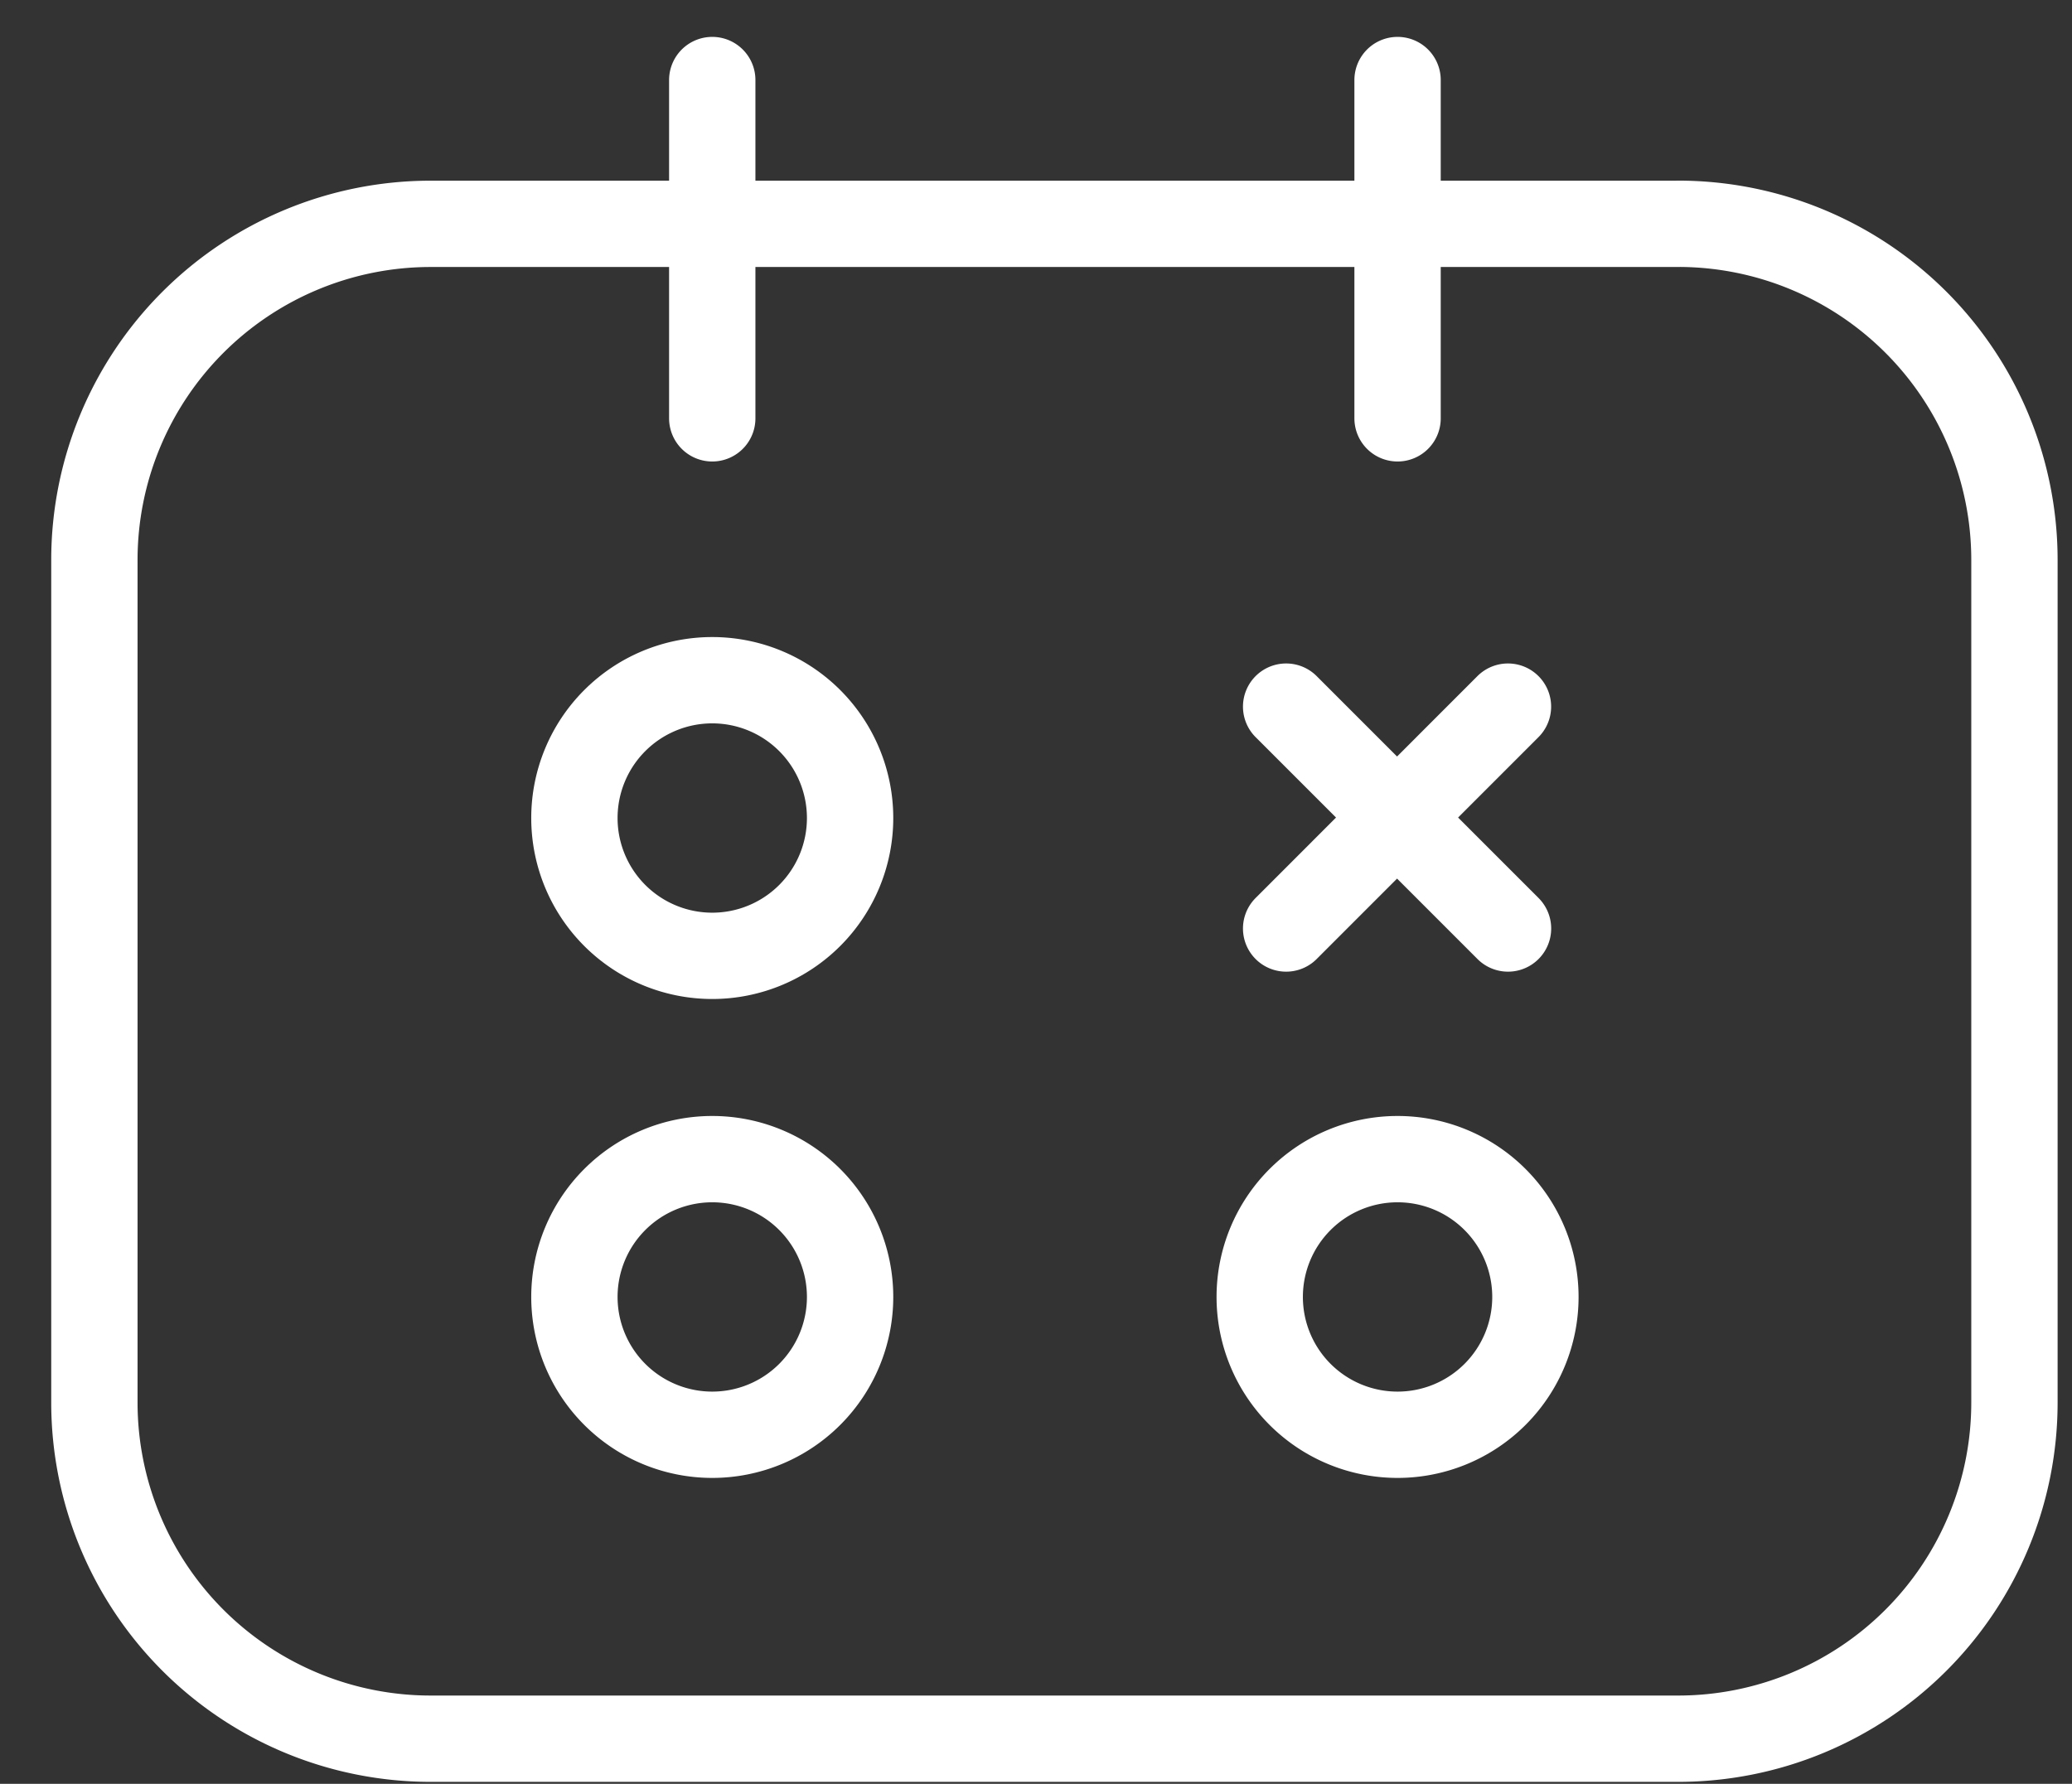
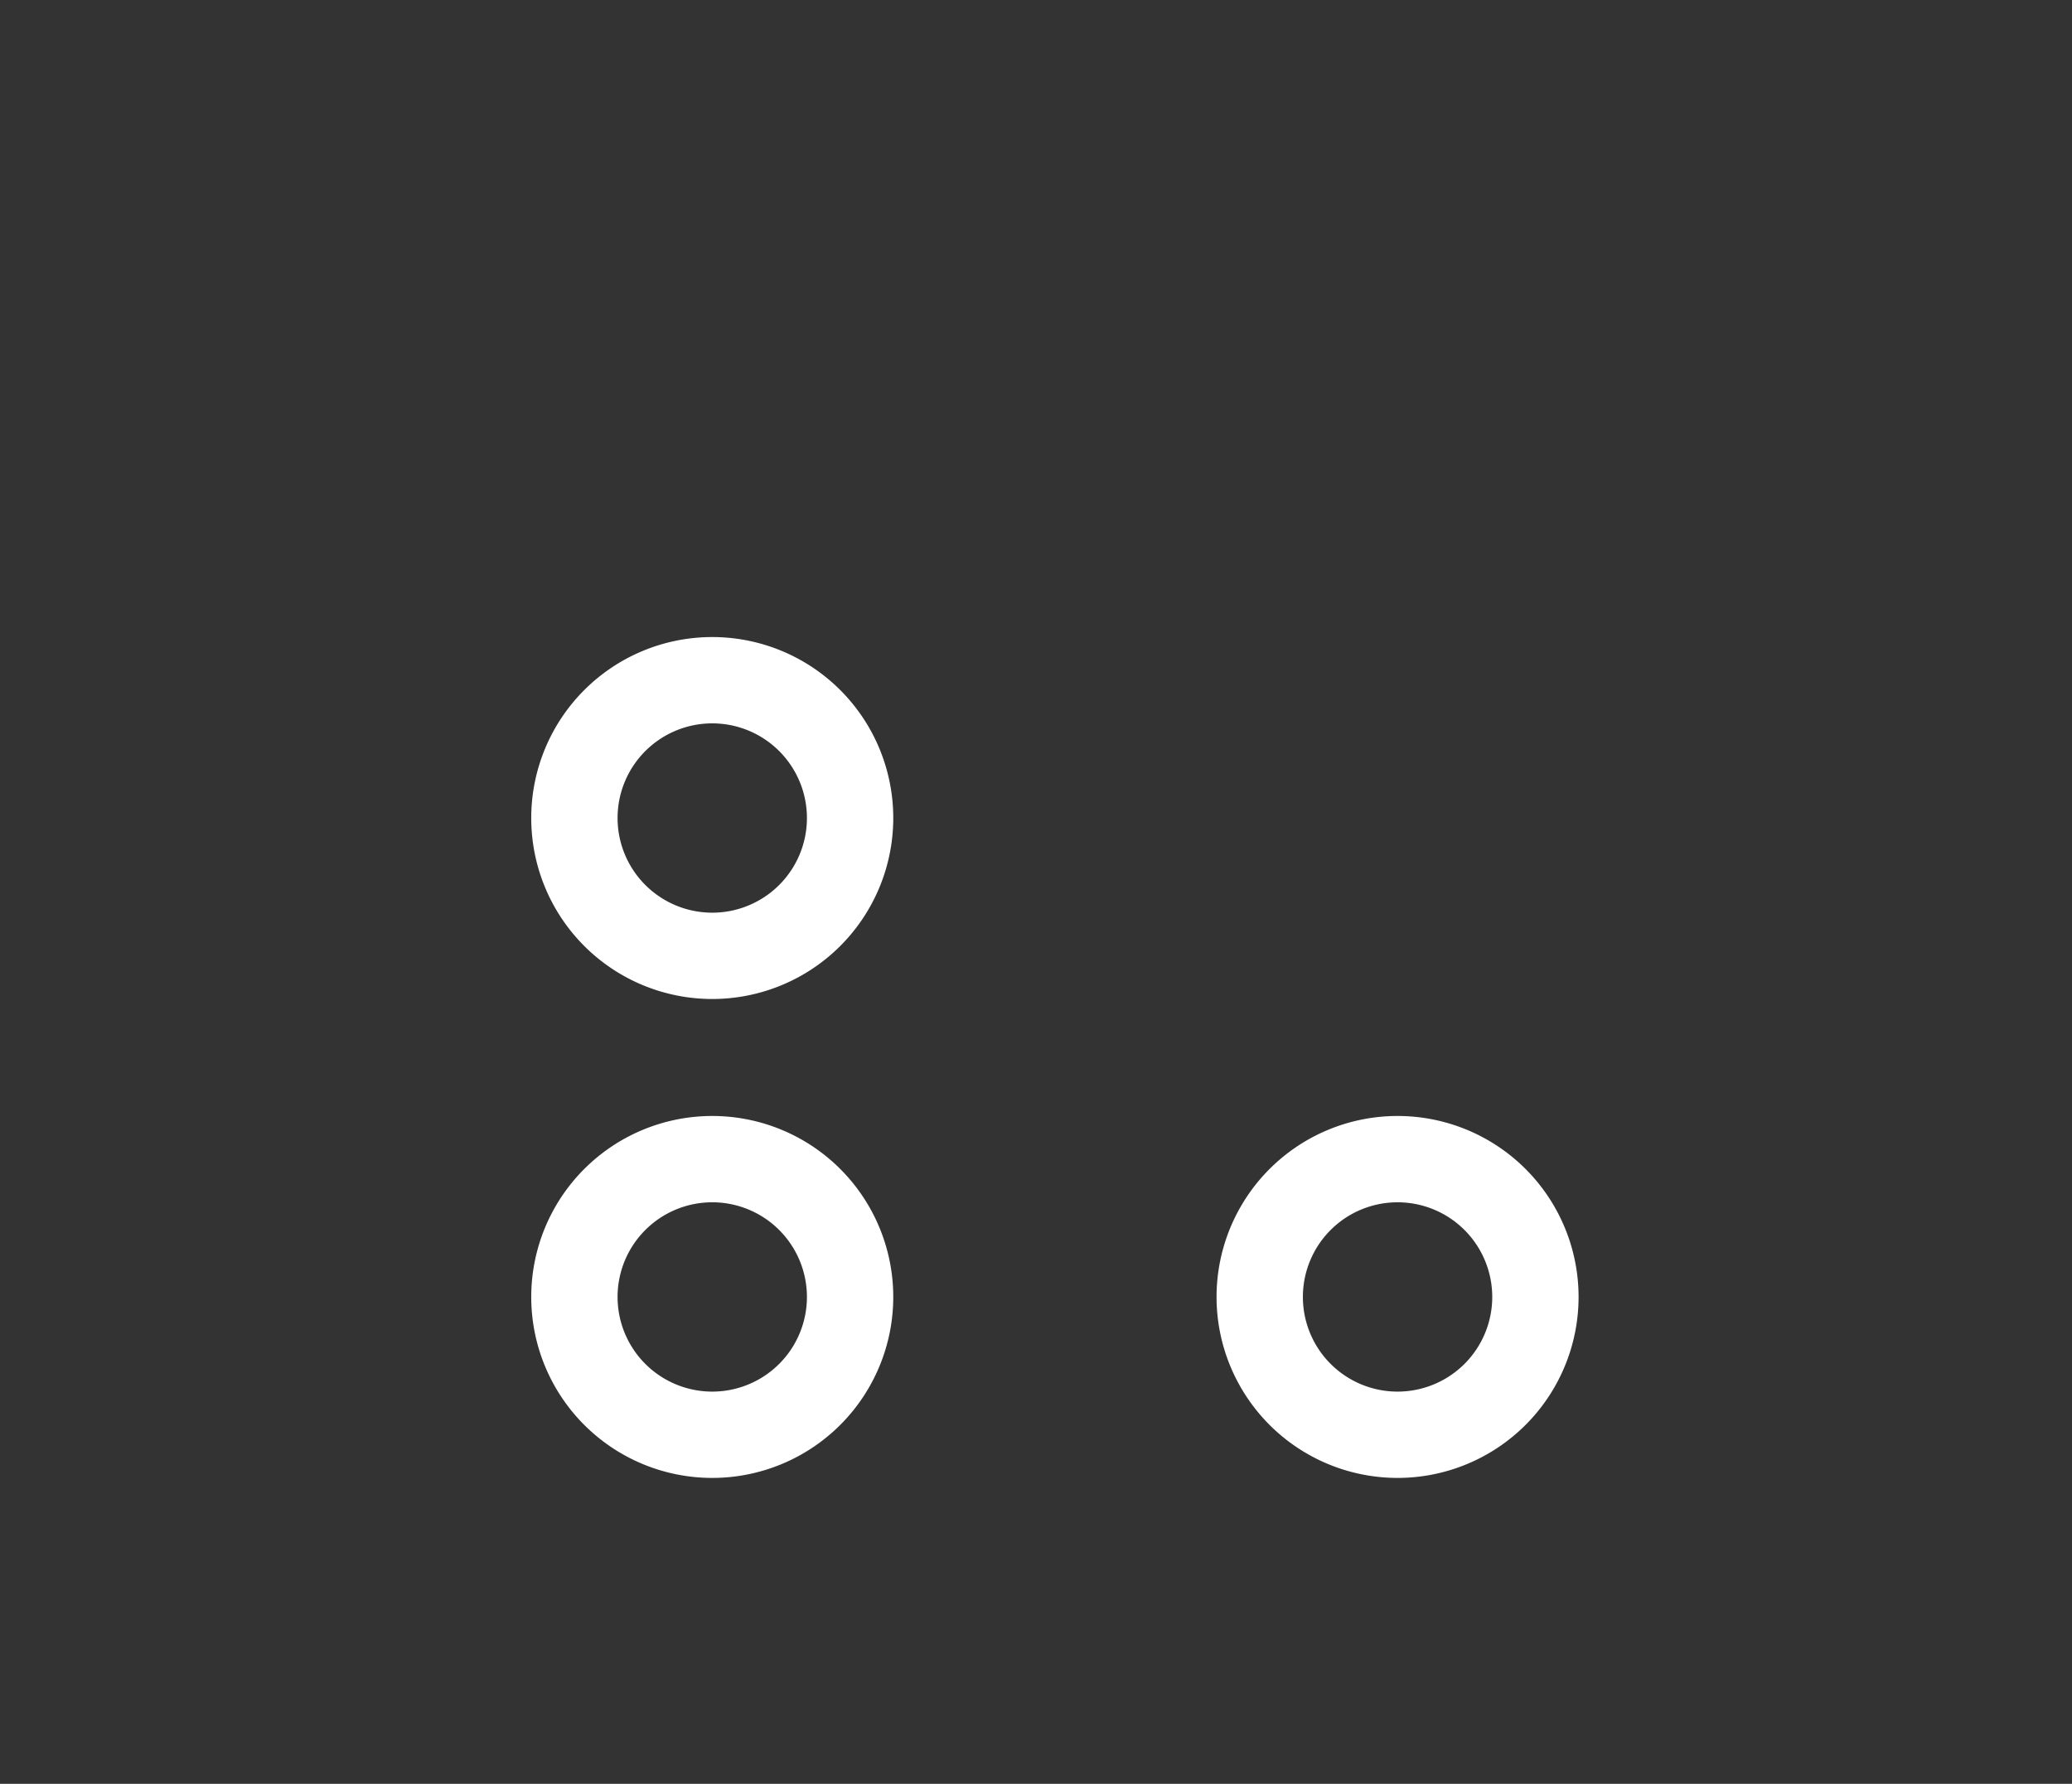
<svg xmlns="http://www.w3.org/2000/svg" width="36" height="31" fill="none">
  <rect width="100%" height="100%" fill="#333333" stroke="none" />
-   <path stroke="#fff" stroke-linecap="round" stroke-linejoin="round" stroke-width="1.5" d="M29.157 3.89H7.483A5.843 5.843 0 0 0 1.64 9.731v14.642a5.843 5.843 0 0 0 5.843 5.843h21.674A5.843 5.843 0 0 0 35 24.374V9.732a5.843 5.843 0 0 0-5.843-5.843ZM12.375 7.27V1.391M24.282 7.27V1.391M22.346 12.28l3.855 3.856M22.346 16.136 26.2 12.28" />
  <path stroke="#fff" stroke-linecap="round" stroke-linejoin="round" stroke-width="1.5" d="M12.375 16.611a2.395 2.395 0 1 0 0-4.79 2.395 2.395 0 0 0 0 4.79ZM12.375 24.934a2.395 2.395 0 1 0 0-4.79 2.395 2.395 0 0 0 0 4.79ZM24.282 24.934a2.395 2.395 0 1 0 0-4.79 2.395 2.395 0 0 0 0 4.79Z" />
</svg>